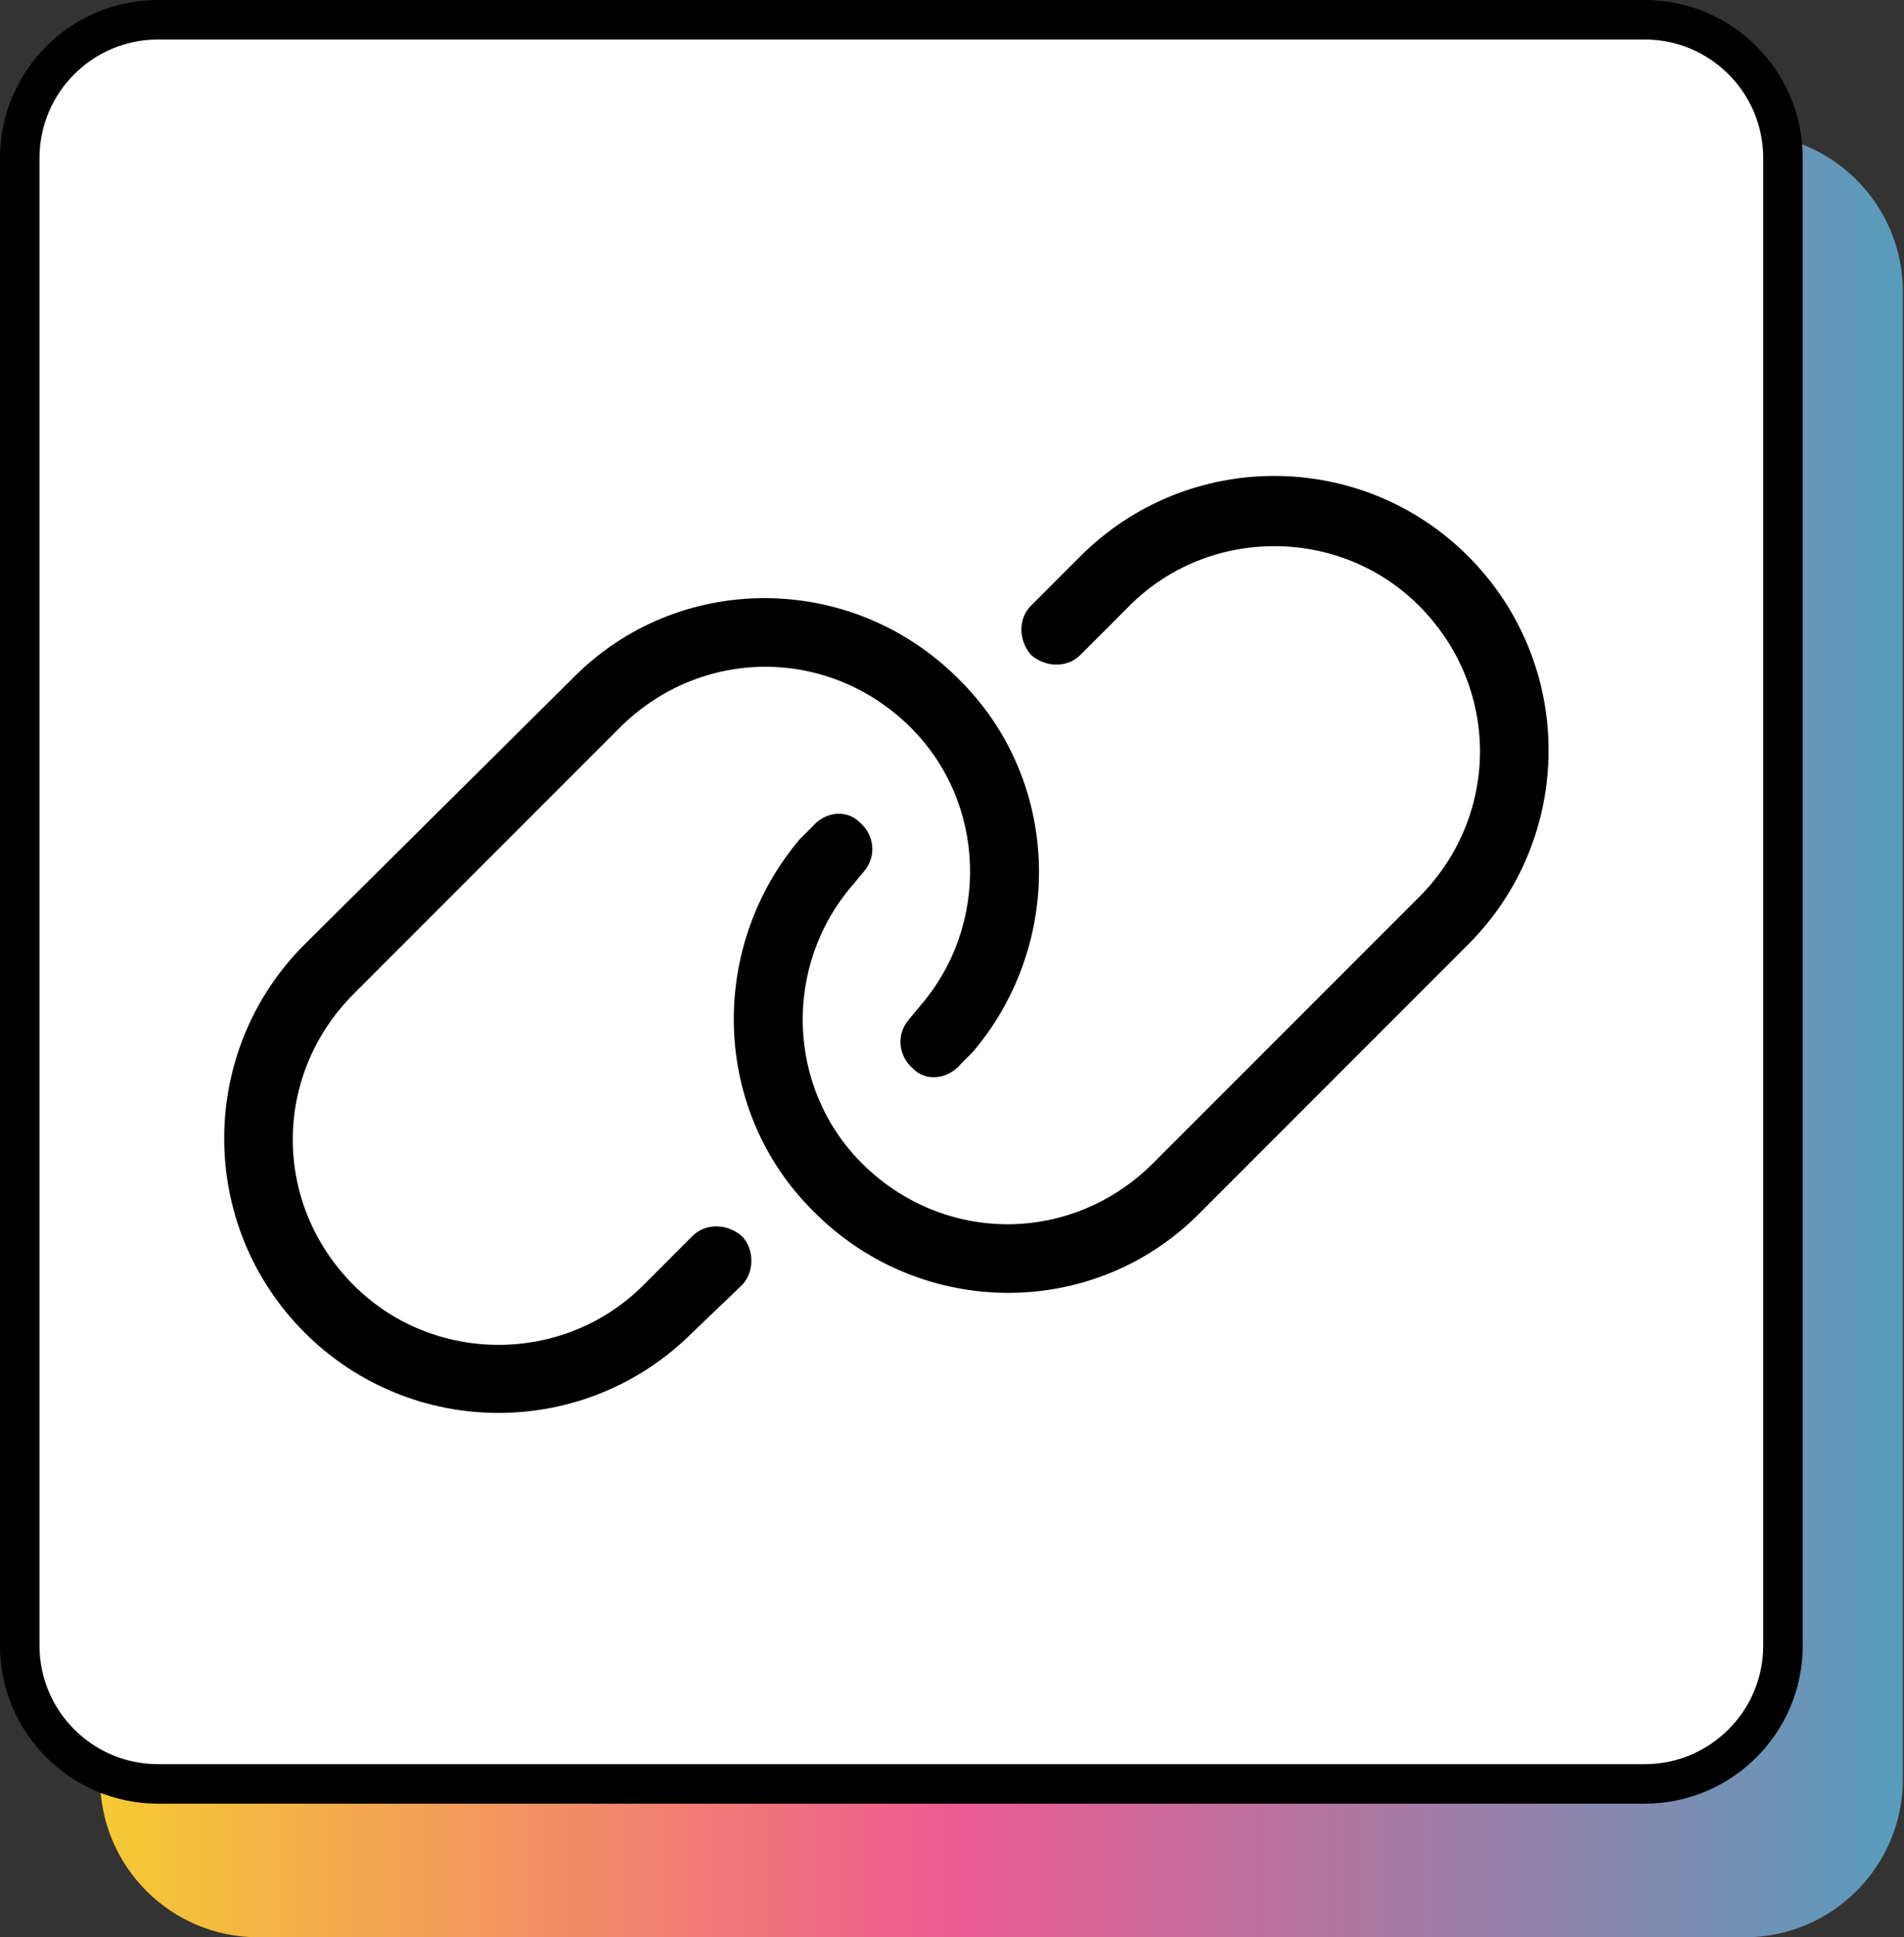
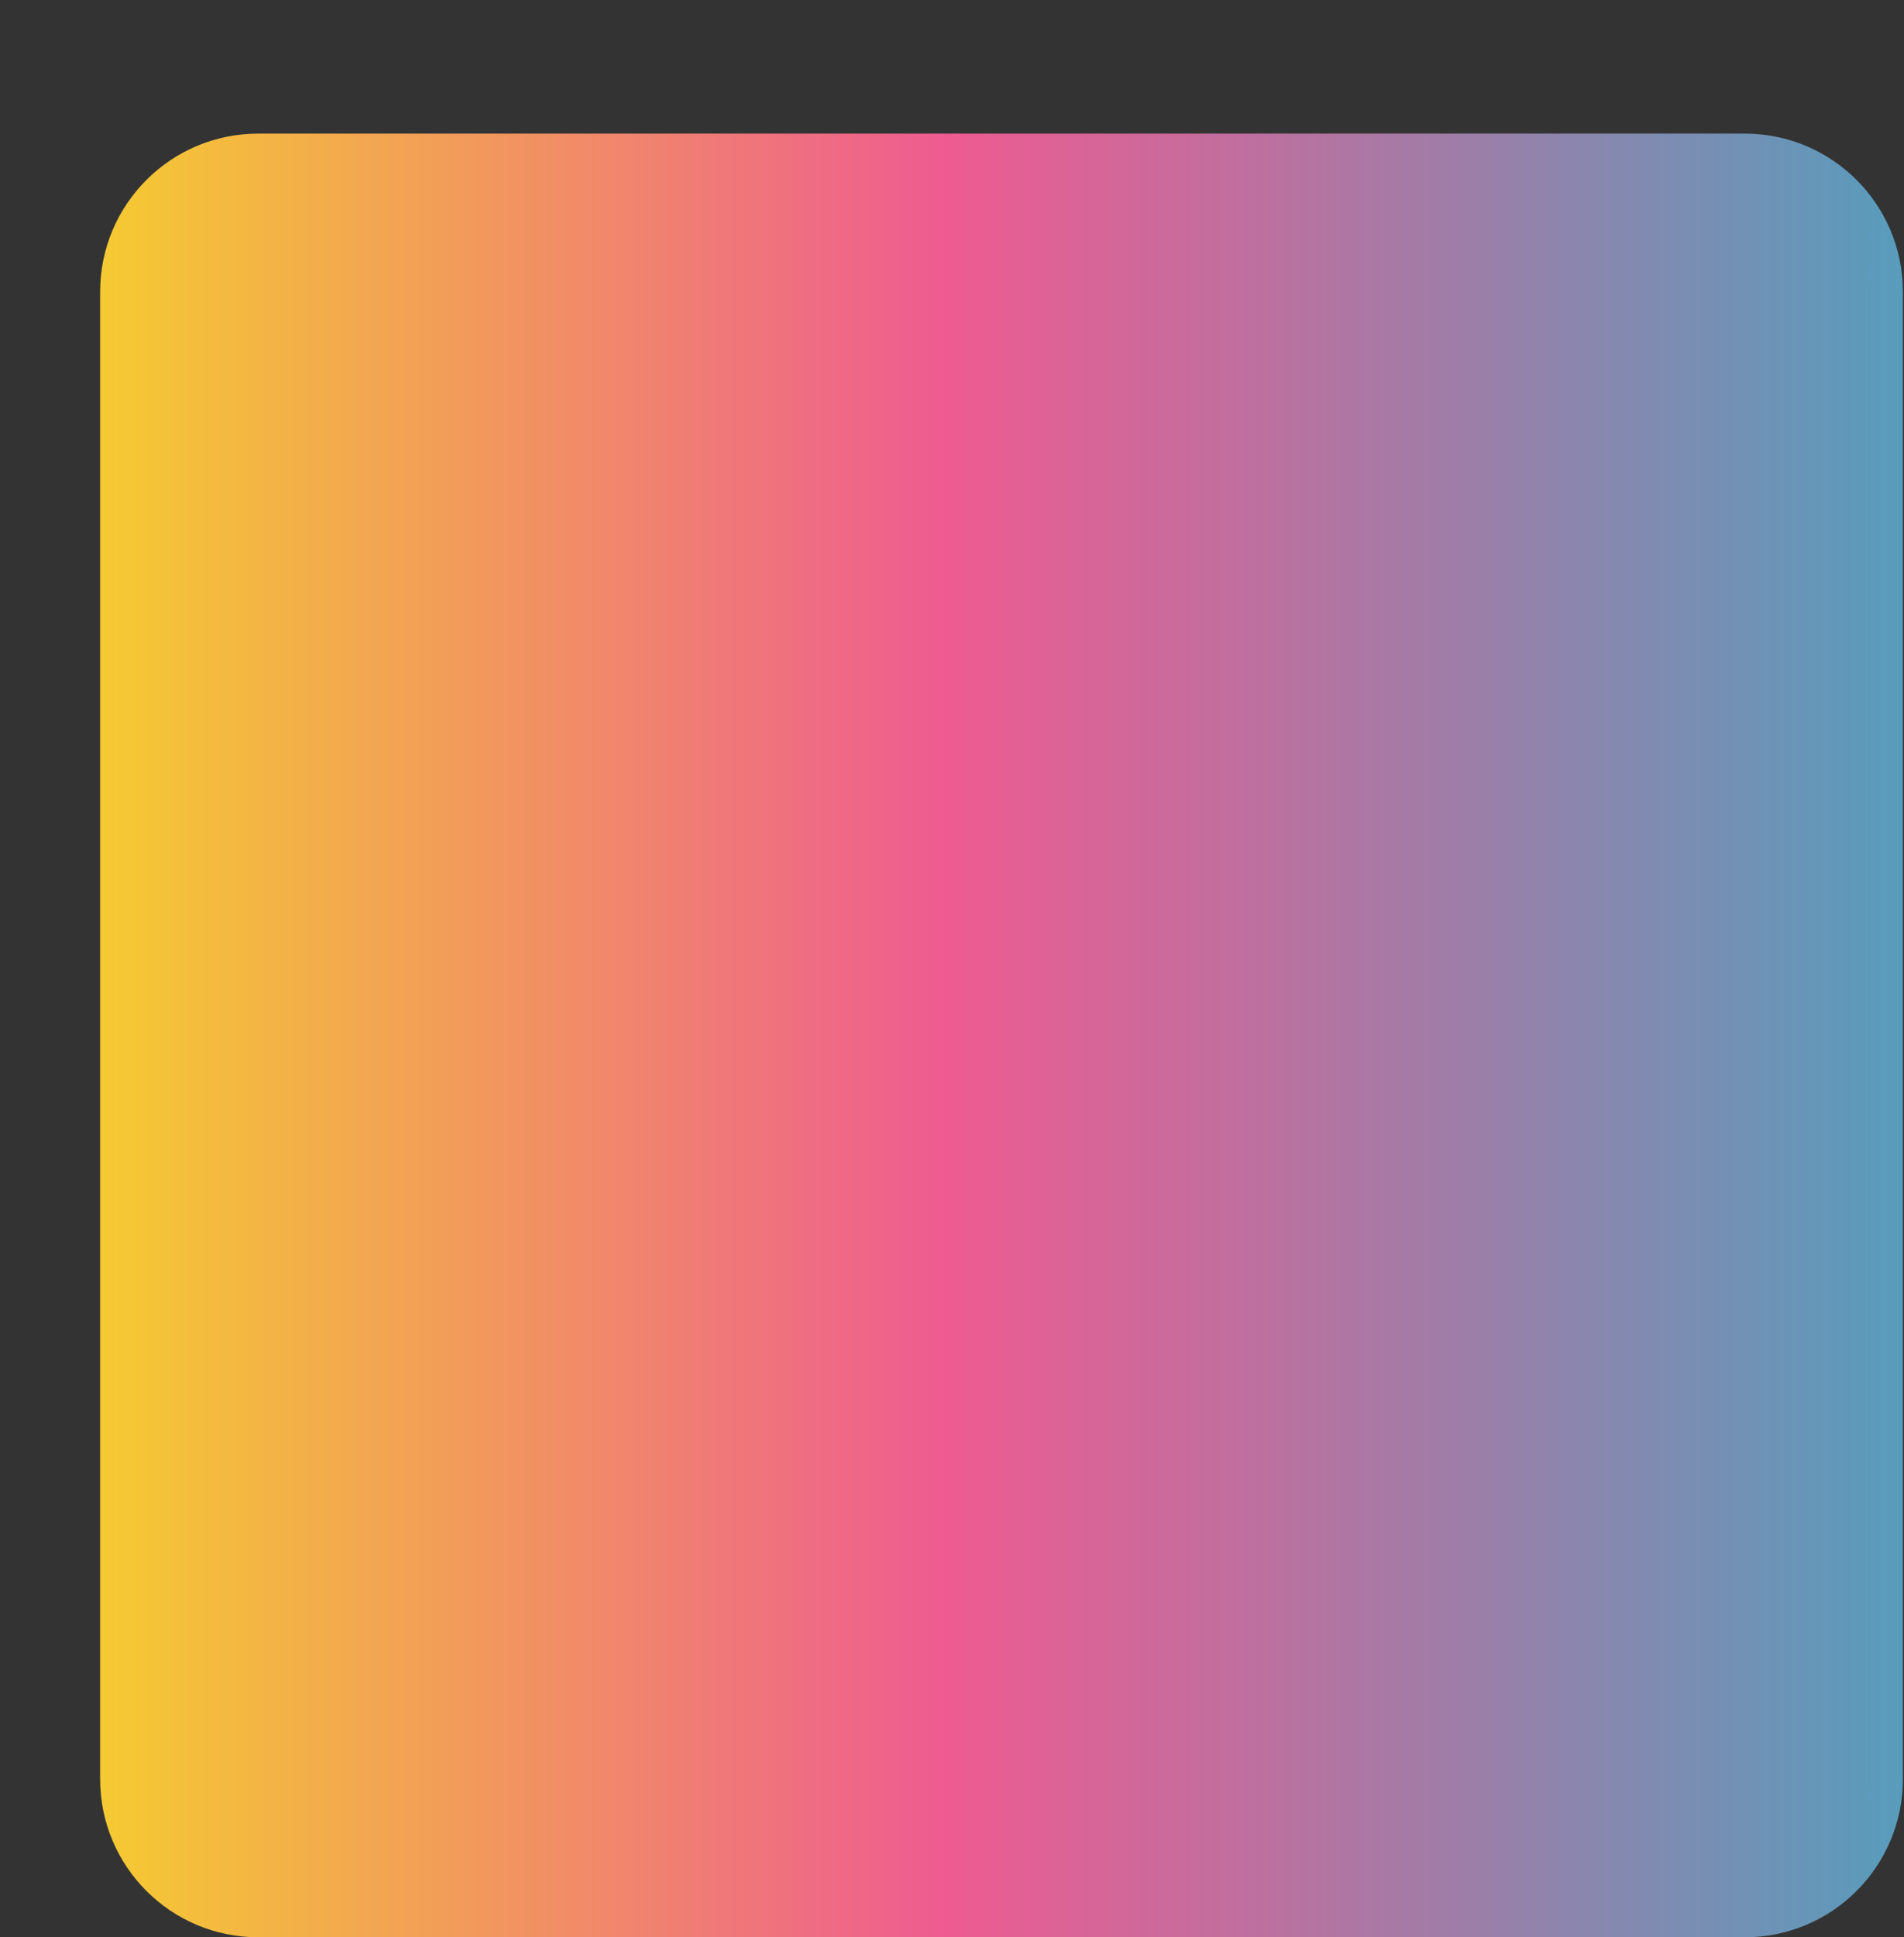
<svg xmlns="http://www.w3.org/2000/svg" width="59" height="60" viewBox="0 0 59 60" fill="none">
  <rect x="0" y="0" width="59" height="60" fill="#333333" stroke="none" />
  <path d="M58.965 55.102C58.965 57.807 56.772 60 54.067 60L8.001 60C5.296 60 3.103 57.807 3.103 55.102L3.103 9.036C3.103 6.331 5.296 4.138 8.001 4.138L54.067 4.138C56.772 4.138 58.965 6.331 58.965 9.036L58.965 55.102Z" fill="url(#paint0_linear_1520_196)" />
-   <path d="M55.25 50.964C55.25 53.331 53.331 55.25 50.964 55.25L4.898 55.25C2.531 55.25 0.612 53.331 0.612 50.964L0.612 4.898C0.612 2.531 2.531 0.612 4.898 0.612L50.964 0.612C53.331 0.612 55.25 2.531 55.25 4.898L55.25 50.964Z" fill="white" stroke="black" stroke-width="1.224" />
-   <path d="M17.738 21.016C20.992 17.695 26.371 17.695 29.691 21.016C32.879 24.137 33.012 29.184 30.156 32.57L29.758 32.969C29.359 33.434 28.695 33.5 28.297 33.102C27.832 32.703 27.766 32.039 28.164 31.574L28.496 31.176C30.688 28.652 30.555 24.867 28.23 22.543C25.707 20.02 21.723 20.02 19.199 22.543L10.965 30.777C8.441 33.301 8.441 37.285 10.965 39.809C13.422 42.266 17.473 42.266 19.93 39.809L21.457 38.281C21.855 37.883 22.52 37.883 22.984 38.281C23.383 38.68 23.383 39.41 22.984 39.809L21.457 41.27C18.137 44.59 12.758 44.59 9.438 41.27C6.117 37.949 6.117 32.57 9.438 29.25L17.738 21.016ZM37.195 37.551C33.941 40.871 28.562 40.871 25.242 37.551C22.055 34.43 21.922 29.383 24.777 25.996L25.176 25.598C25.574 25.133 26.238 25.066 26.637 25.465C27.102 25.863 27.168 26.527 26.77 26.992L26.438 27.391C24.246 29.914 24.379 33.699 26.703 36.023C29.227 38.547 33.211 38.547 35.734 36.023L43.969 27.789C46.492 25.266 46.492 21.281 43.969 18.758C41.512 16.301 37.461 16.301 35.004 18.758L33.477 20.285C33.078 20.684 32.414 20.684 31.949 20.285C31.551 19.82 31.551 19.156 31.949 18.758L33.477 17.23C36.797 13.91 42.176 13.91 45.496 17.23C48.816 20.551 48.816 25.93 45.496 29.25L37.195 37.551Z" fill="black" />
  <defs>
    <linearGradient id="paint0_linear_1520_196" x1="58.965" y1="32.069" x2="3.103" y2="32.069" gradientUnits="userSpaceOnUse">
      <stop stop-color="#589CBC" />
      <stop offset="0.53" stop-color="#EE5B91" />
      <stop offset="1" stop-color="#F5CA32" />
    </linearGradient>
  </defs>
</svg>